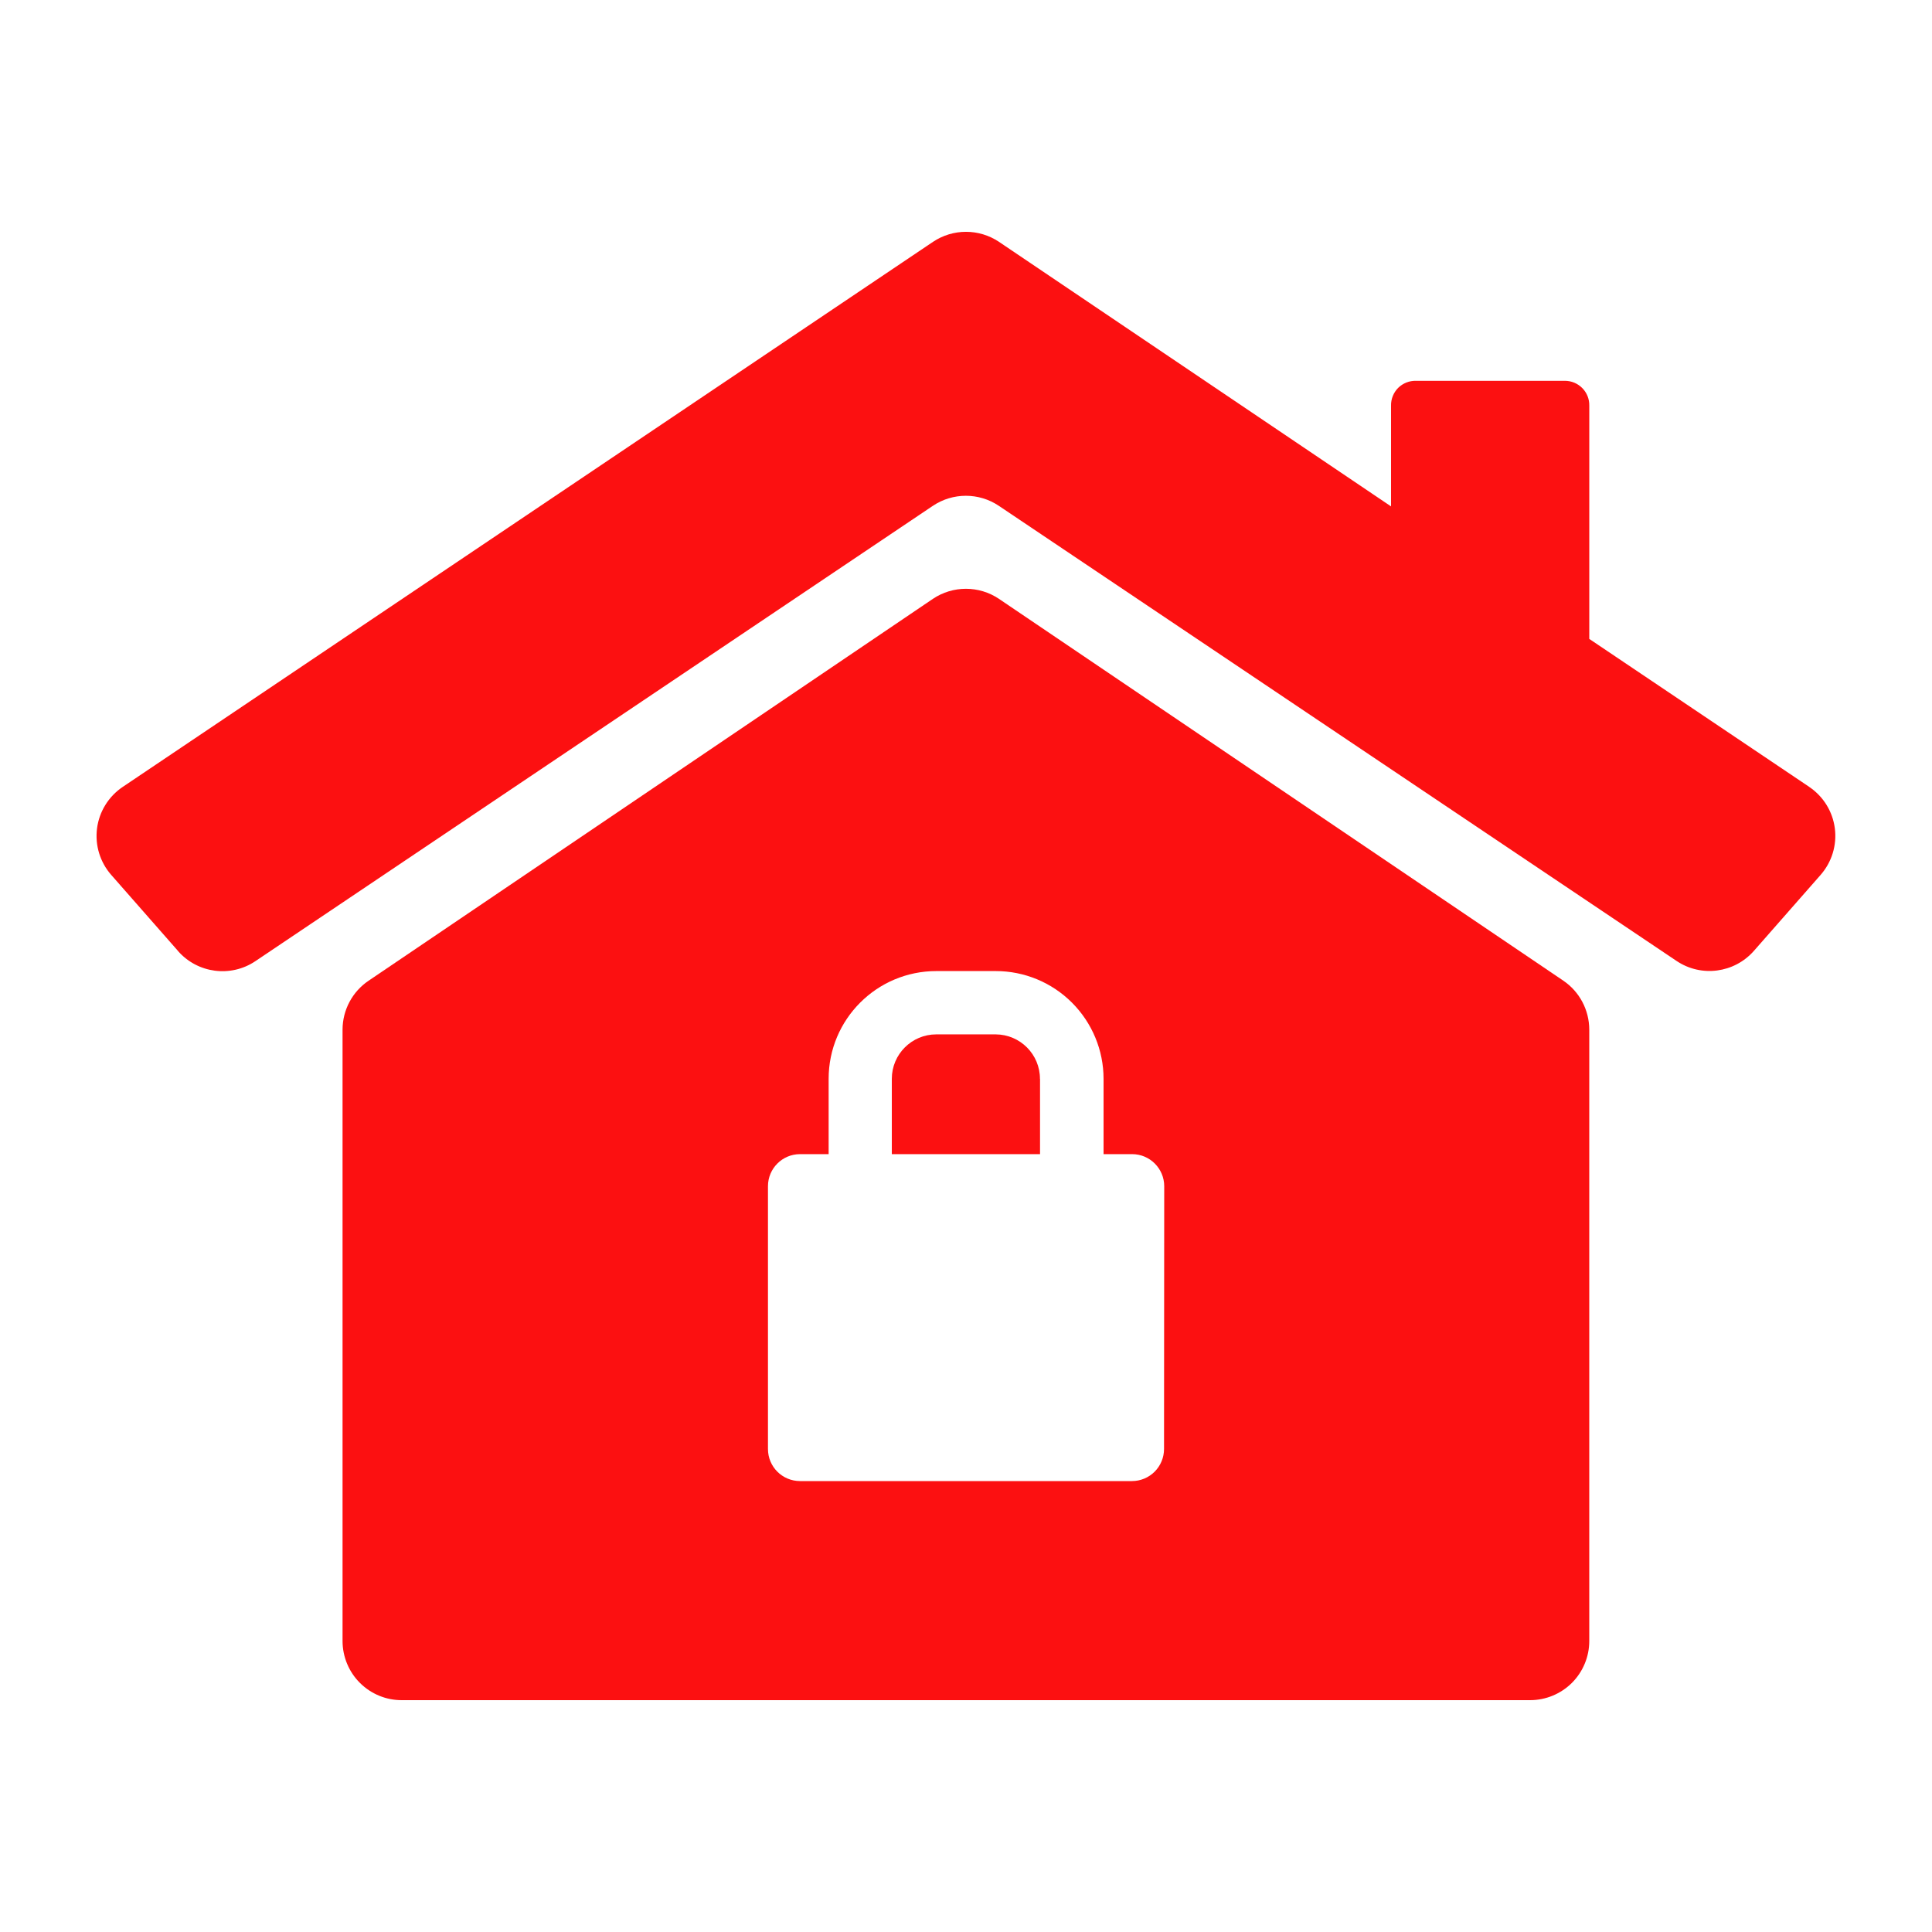
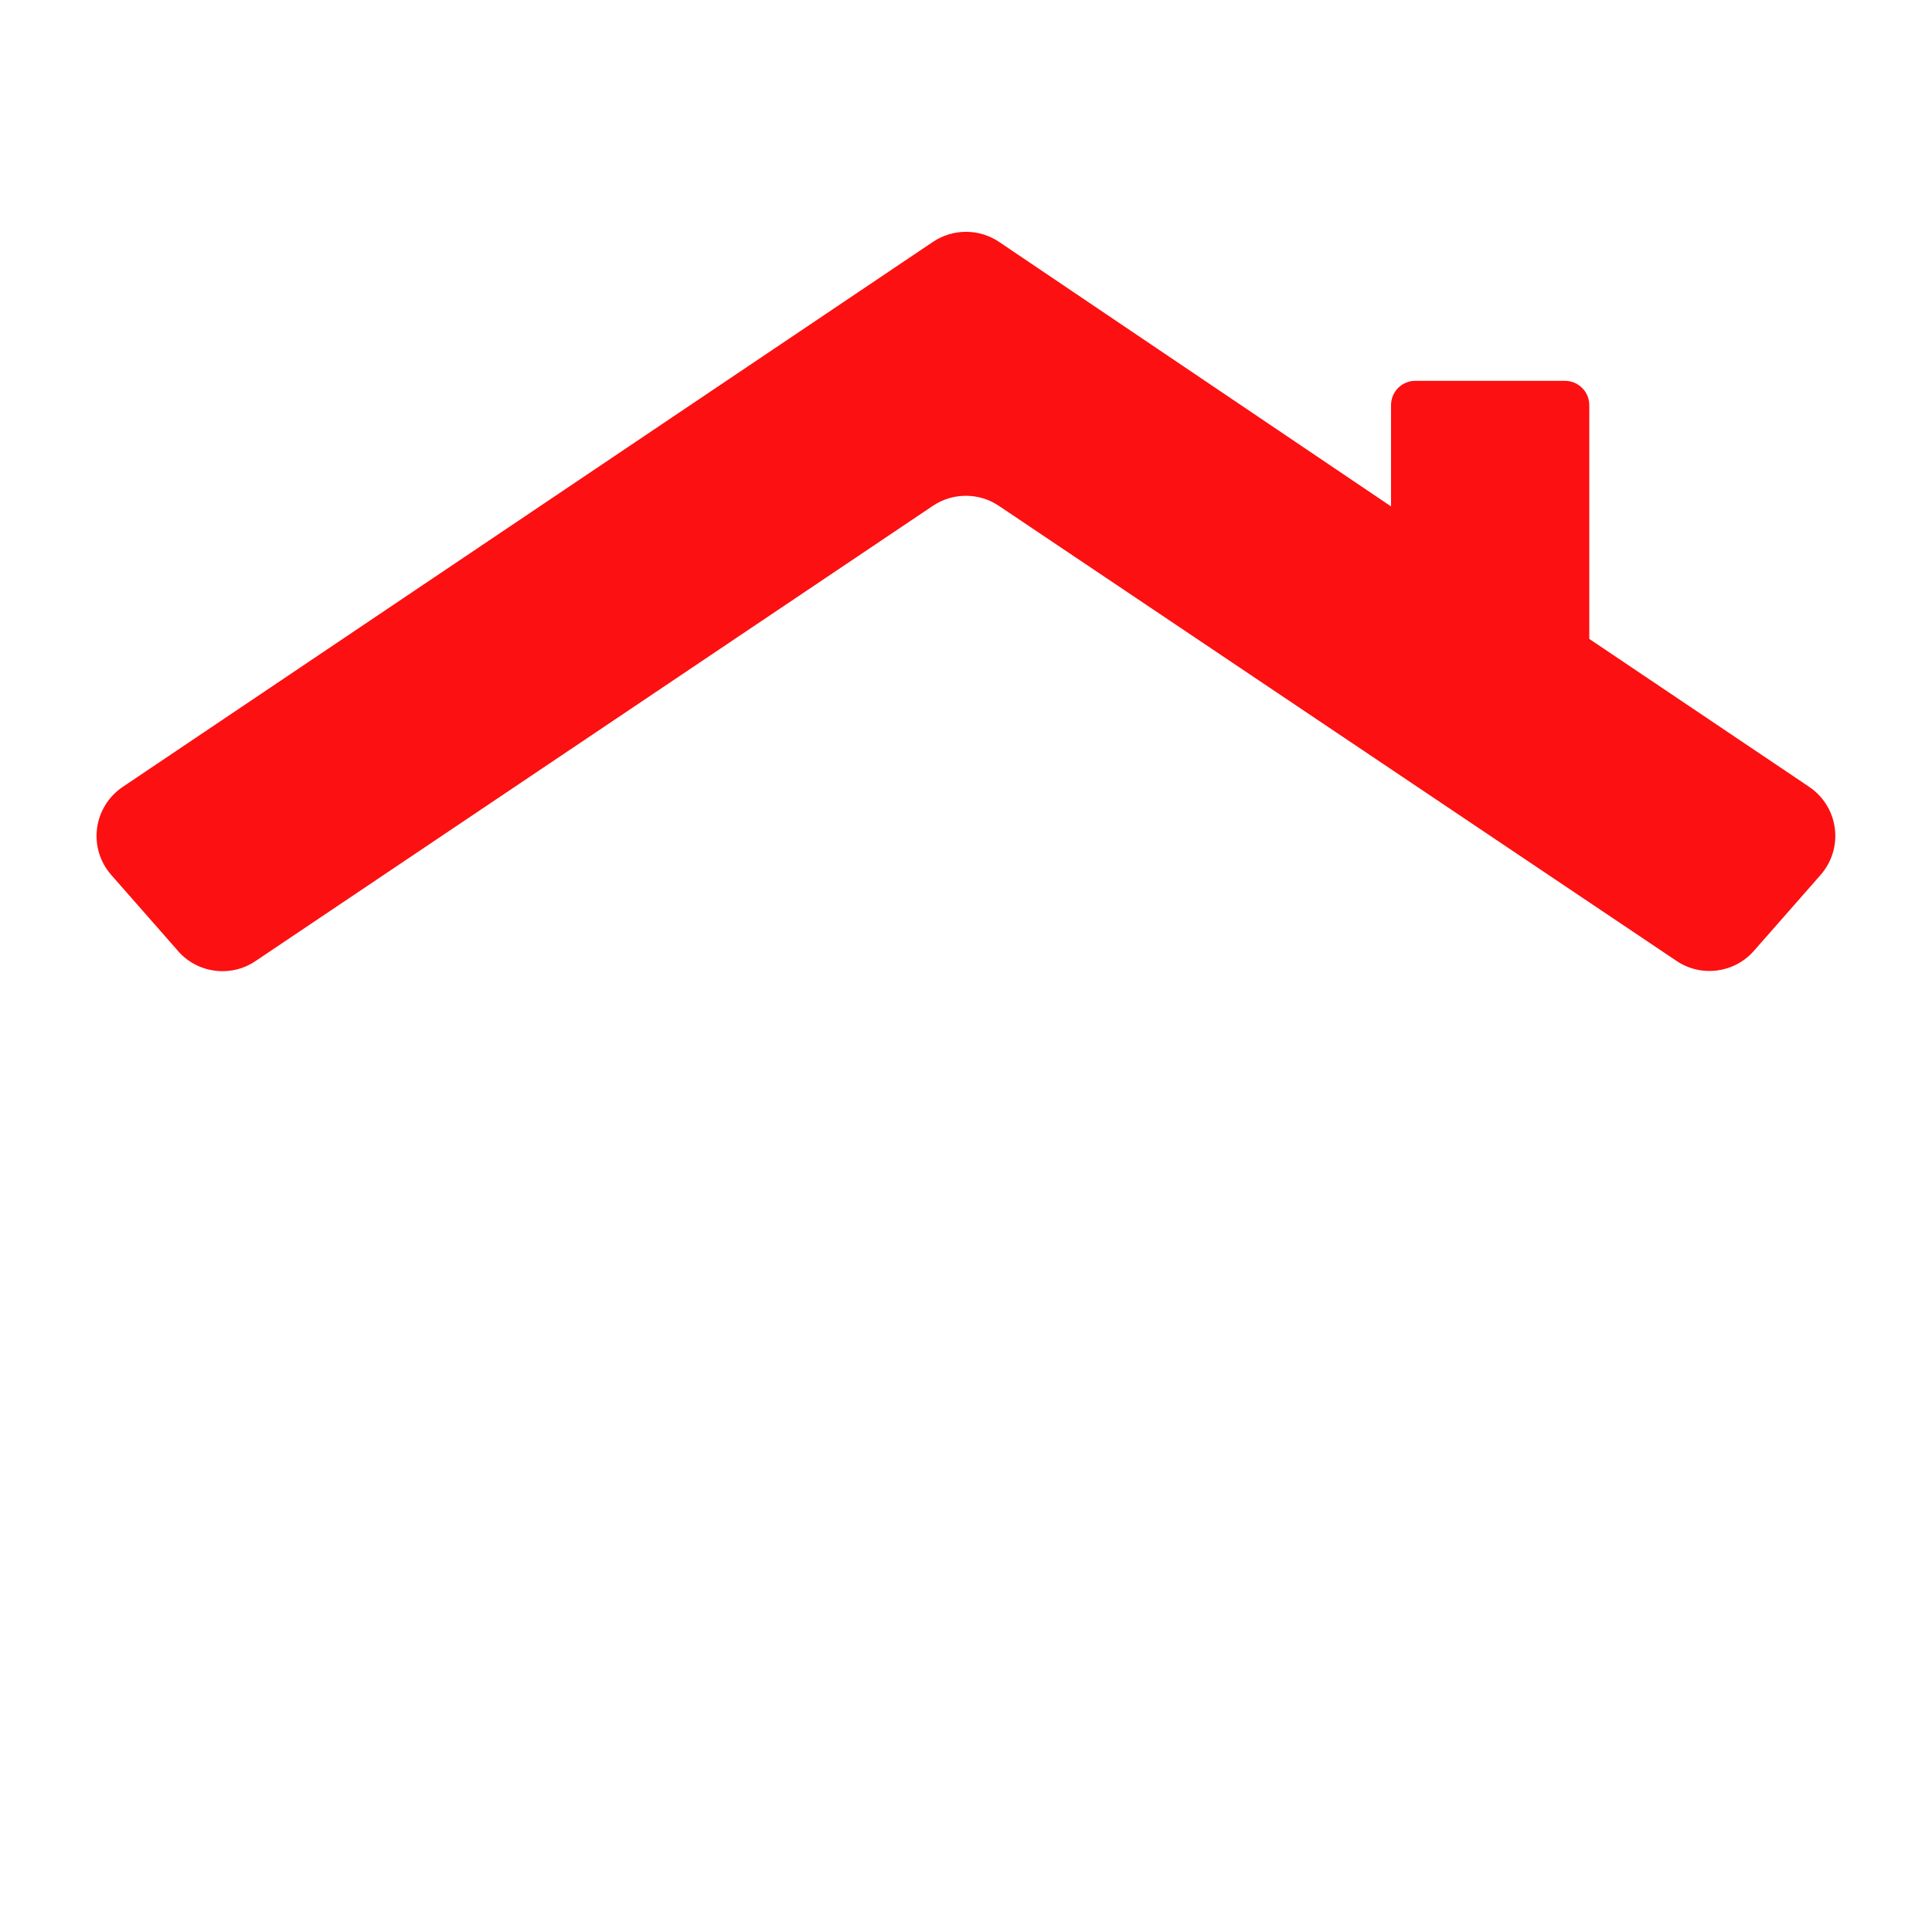
<svg xmlns="http://www.w3.org/2000/svg" width="100%" height="100%" version="1.1" viewBox="0 0 100 100" id="1977625157" data-icon-custom="true" aria-labelledby="1757003016" transform-origin="45px 45px" style="opacity: 1; visibility: visible; display: inline;" display="inline" data-level="223" tenwebX_tlevel="19">
  <title id="1757003016" style="opacity: 1; visibility: visible; display: inline;">Residential Locksmith Services</title>
  <g data-level="224" style="opacity: 1; visibility: visible; display: inline;">
    <path d="m93.648 40.73-11.387-7.66v-12.07c0.008-0.34-0.121-0.668-0.359-0.91-0.238-0.242-0.562-0.379-0.902-0.379h-7.711c-0.344-0.008-0.676 0.125-0.922 0.367-0.242 0.246-0.375 0.578-0.367 0.922v5.211l-20.289-13.691c-1.035-0.695-2.387-0.695-3.422 0l-41.938 28.211c-0.73 0.492-1.215 1.273-1.328 2.144-0.113 0.875 0.156 1.754 0.738 2.414l3.461 3.941h-0.004c1.016 1.152 2.727 1.375 4 0.52l35.07-23.57c1.031-0.691 2.379-0.691 3.41 0l35.082 23.559c1.273 0.855 2.984 0.633 4-0.52l3.461-3.941-0.004 0.004c0.578-0.66 0.848-1.539 0.734-2.41-0.113-0.871-0.594-1.648-1.324-2.141z" data-level="225" style="opacity:1;stroke-width:1px;stroke-linecap:butt;stroke-linejoin:miter;transform-origin:0px 0px;display:inline;" fill="rgb(252, 16, 17)" />
-     <path d="m51.539 53.539h-3.078c-1.27 0-2.301 1.031-2.301 2.301v3.898h7.672v-3.898h-0.004c0-1.266-1.023-2.293-2.289-2.301z" data-level="226" style="opacity:1;stroke-width:1px;stroke-linecap:butt;stroke-linejoin:miter;transform-origin:0px 0px;display:inline;" fill="rgb(252, 16, 17)" />
-     <path d="m80.922 50.762-29.211-19.762c-1.035-0.699-2.394-0.699-3.43 0l-29.203 19.762c-0.84 0.566-1.344 1.512-1.348 2.527v31.66c0.004 0.812 0.328 1.59 0.902 2.16 0.578 0.574 1.355 0.895 2.168 0.891h58.398c0.812 0 1.59-0.324 2.164-0.895 0.574-0.574 0.898-1.355 0.898-2.164v-31.652c-0.004-1.012-0.504-1.961-1.34-2.527zm-20.672 24.238c0 0.441-0.176 0.863-0.484 1.172-0.312 0.312-0.734 0.488-1.176 0.488h-17.18c-0.918 0-1.66-0.742-1.66-1.66v-13.602c0-0.914 0.742-1.66 1.66-1.66h1.48v-3.898c0-3.082 2.496-5.578 5.578-5.578h3.07c1.48 0 2.898 0.586 3.945 1.633s1.637 2.465 1.637 3.945v3.898h1.48c0.914 0 1.66 0.746 1.66 1.66z" data-level="227" style="opacity:1;stroke-width:1px;stroke-linecap:butt;stroke-linejoin:miter;transform-origin:0px 0px;display:inline;" fill="rgb(252, 16, 17)" />
  </g>
</svg>